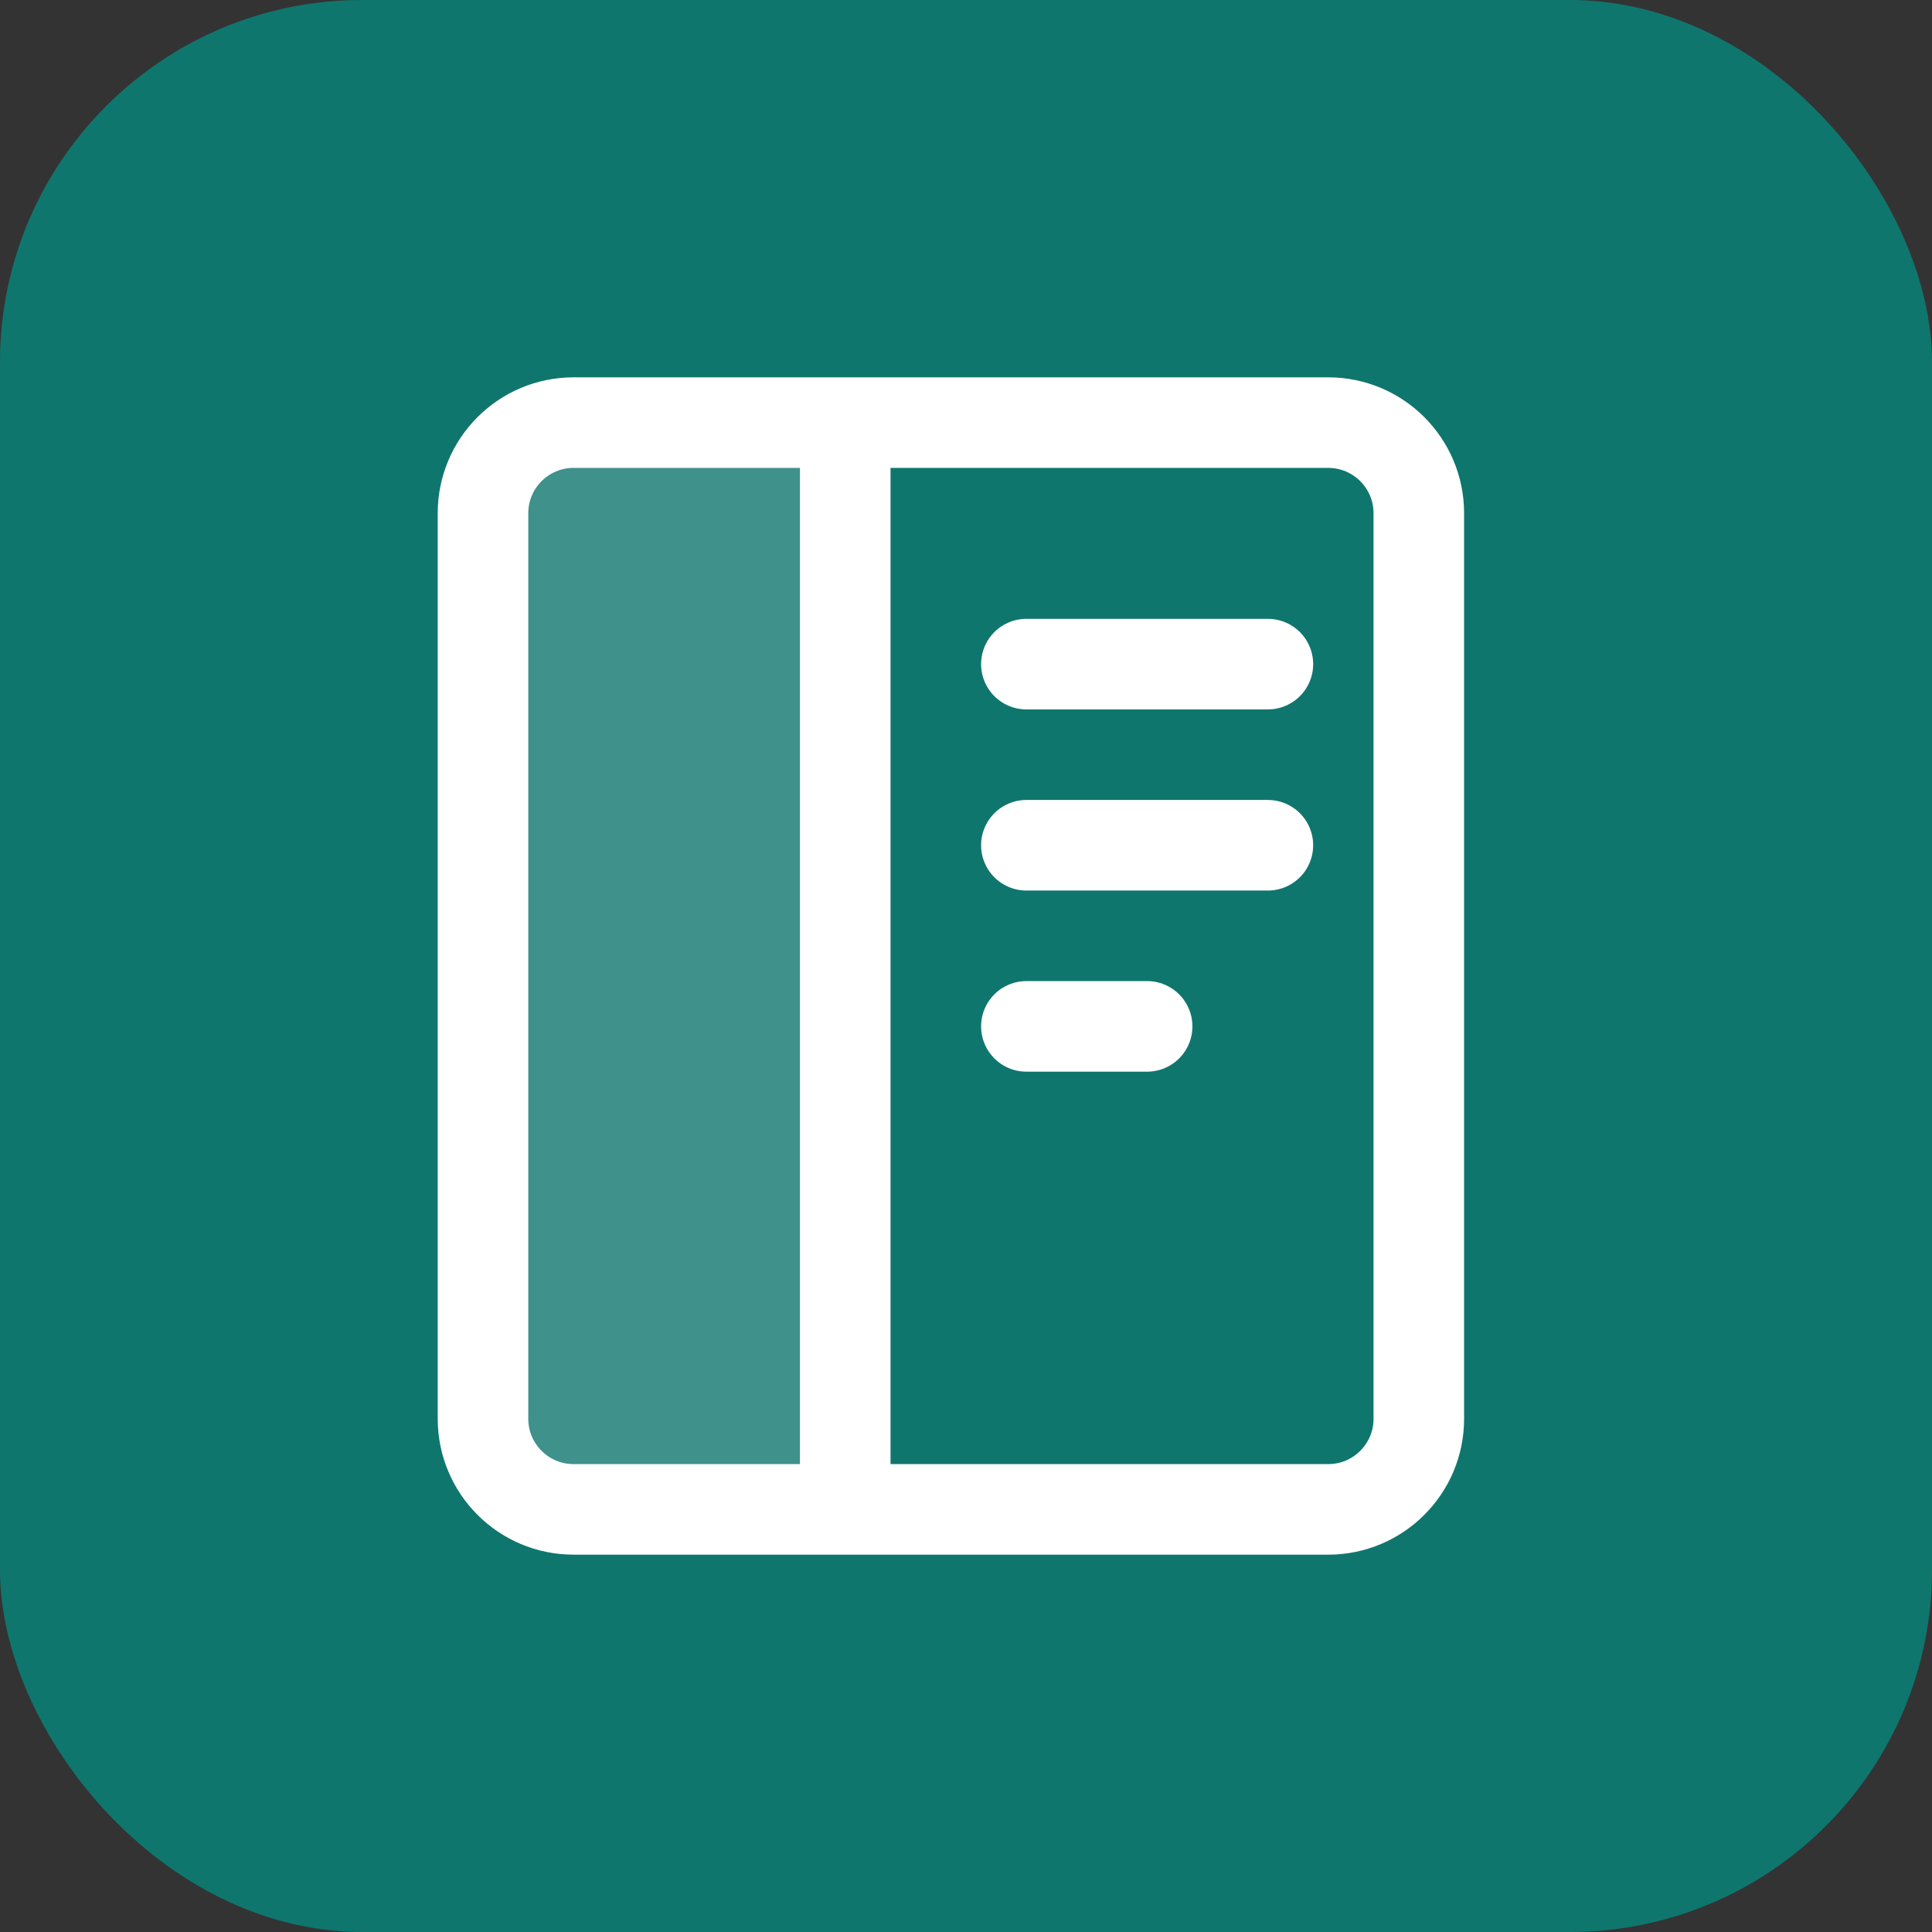
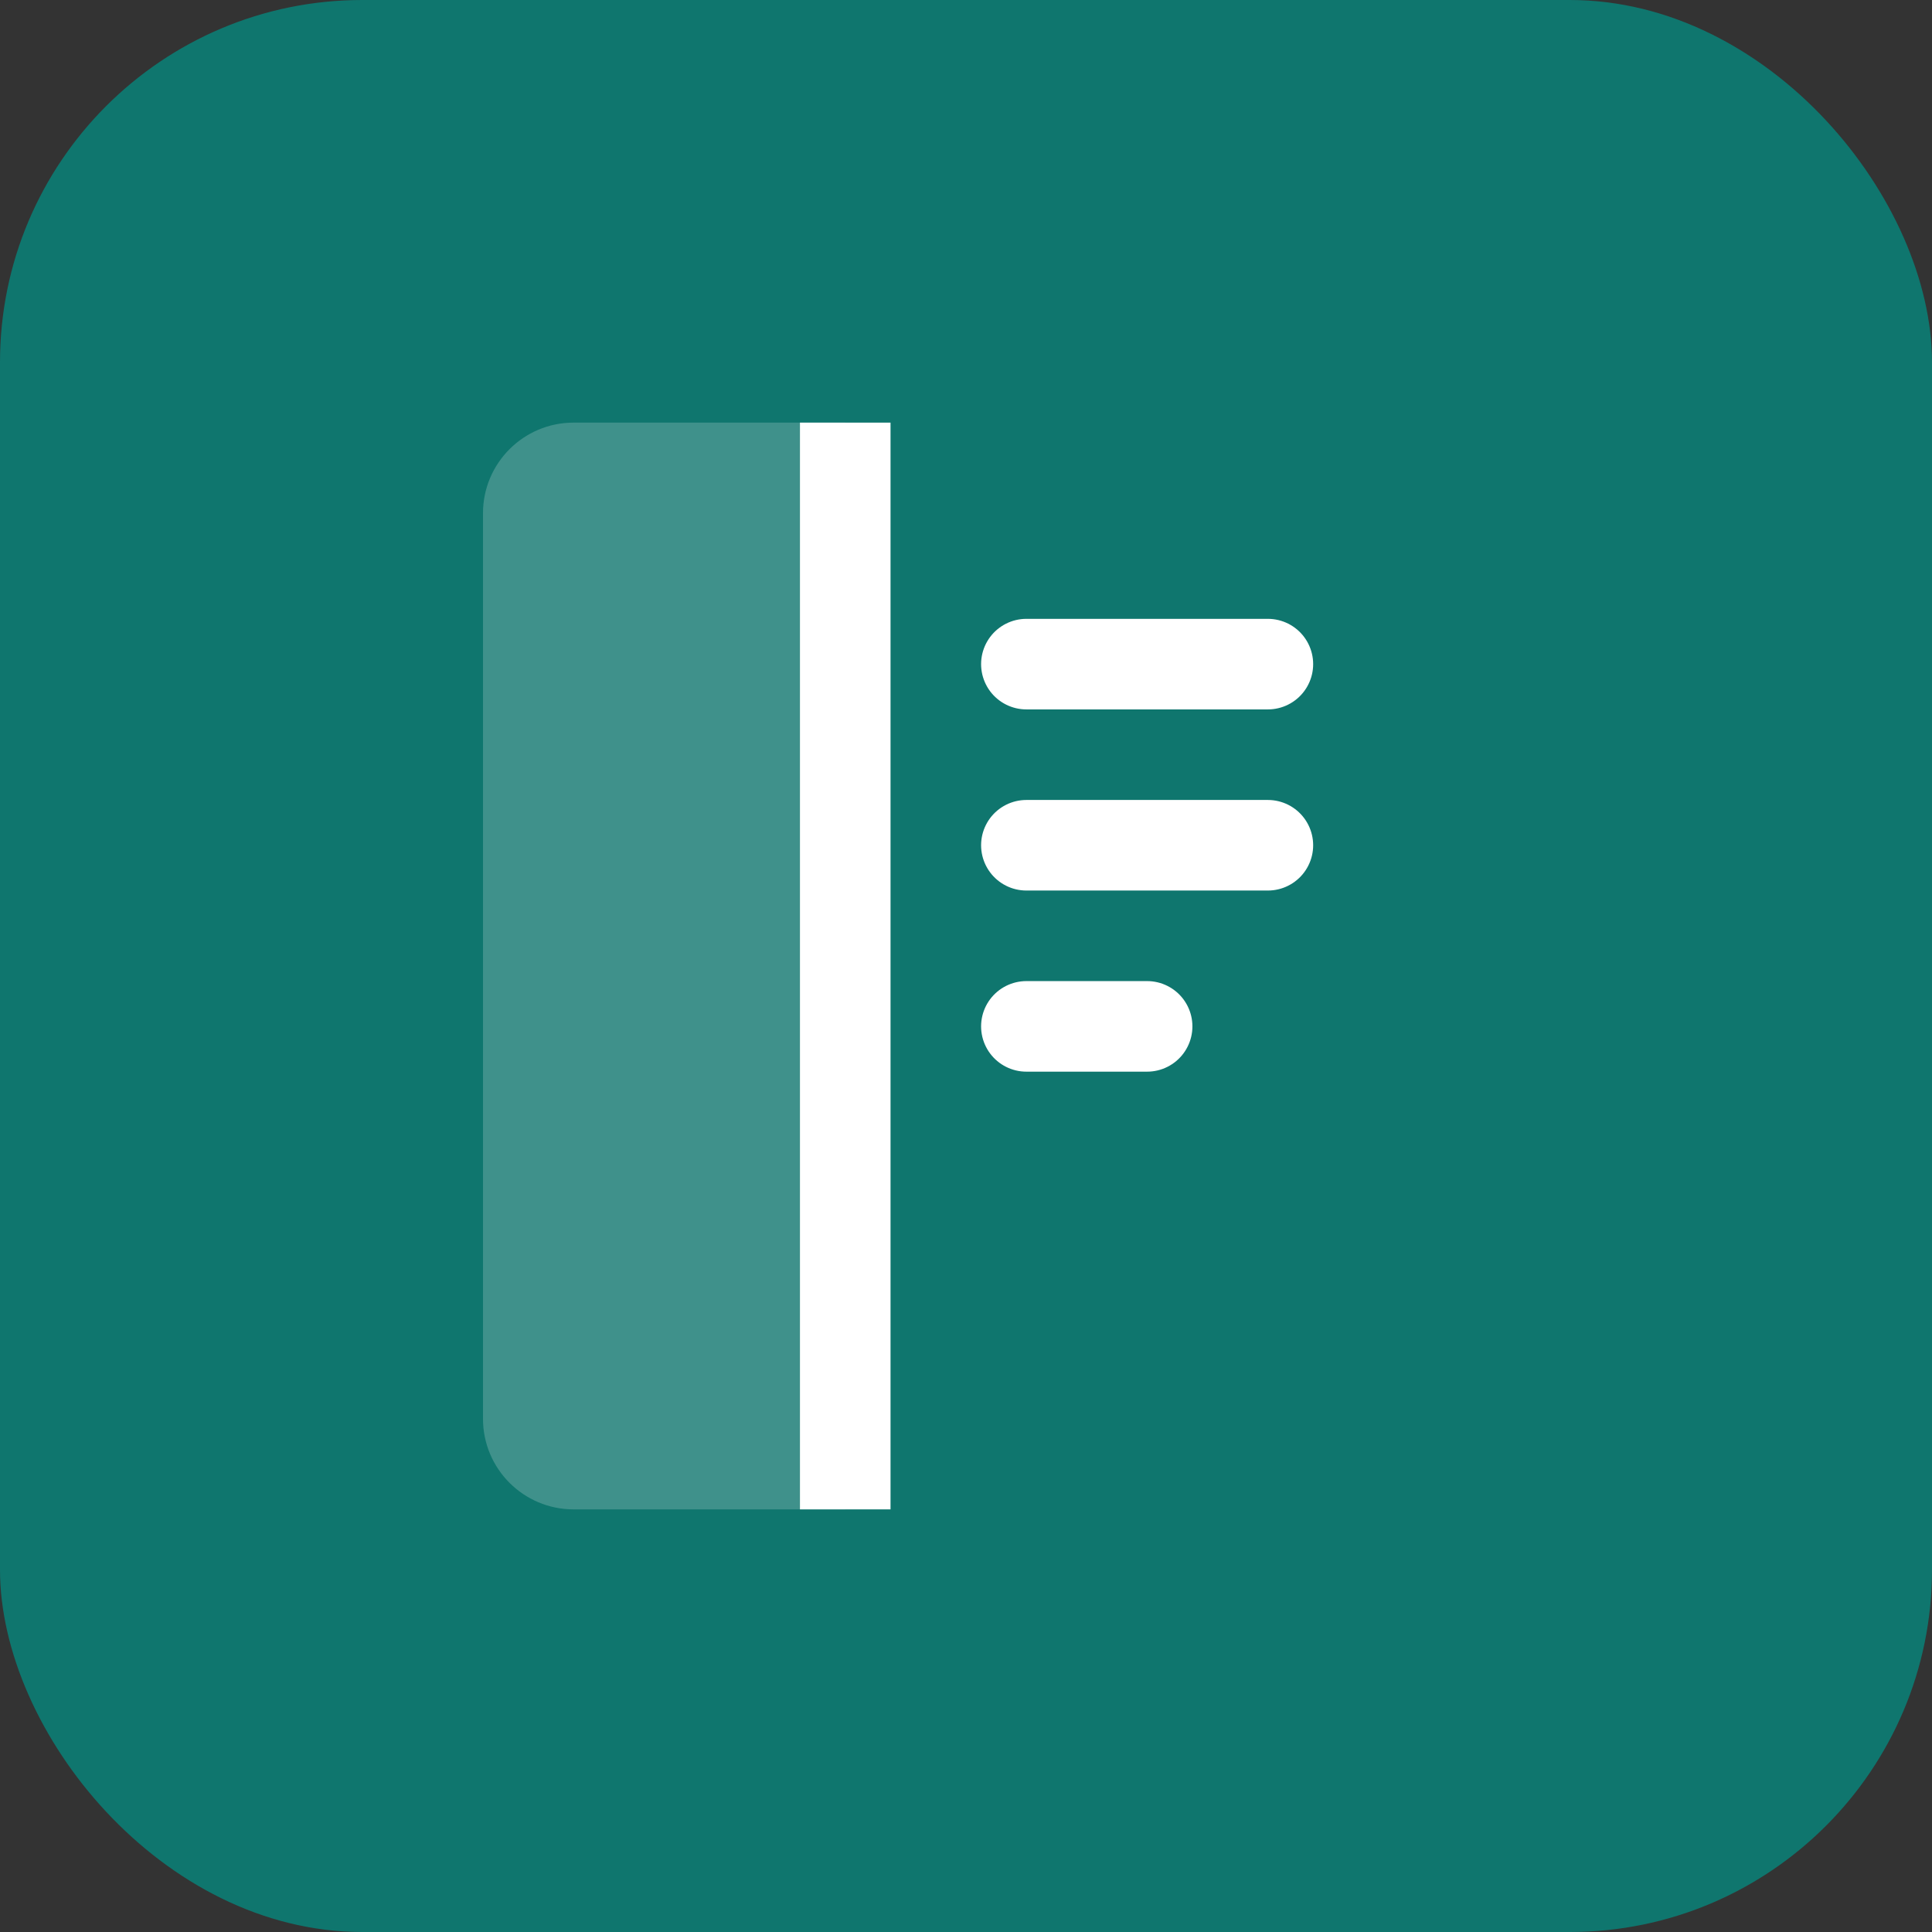
<svg xmlns="http://www.w3.org/2000/svg" viewBox="0 0 32 32" fill="none">
  <rect x="0" y="0" width="32" height="32" fill="#333333" stroke="none" />
  <rect width="32" height="32" rx="6" fill="#0f766e" />
-   <path d="M8 8.5C8 7.672 8.672 7 9.5 7H22C22.828 7 23.5 7.672 23.5 8.5V23.5C23.5 24.328 22.828 25 22 25H9.5C8.672 25 8 24.328 8 23.5V8.5Z" stroke="white" stroke-width="1.5" />
  <path d="M8 8.5C8 7.672 8.672 7 9.5 7H14V25H9.5C8.672 25 8 24.328 8 23.5V8.5Z" fill="white" fill-opacity="0.2" />
  <line x1="14" y1="7" x2="14" y2="25" stroke="white" stroke-width="1.5" />
  <line x1="17" y1="11" x2="21" y2="11" stroke="white" stroke-width="1.5" stroke-linecap="round" />
  <line x1="17" y1="14" x2="21" y2="14" stroke="white" stroke-width="1.5" stroke-linecap="round" />
  <line x1="17" y1="17" x2="19" y2="17" stroke="white" stroke-width="1.5" stroke-linecap="round" />
</svg>